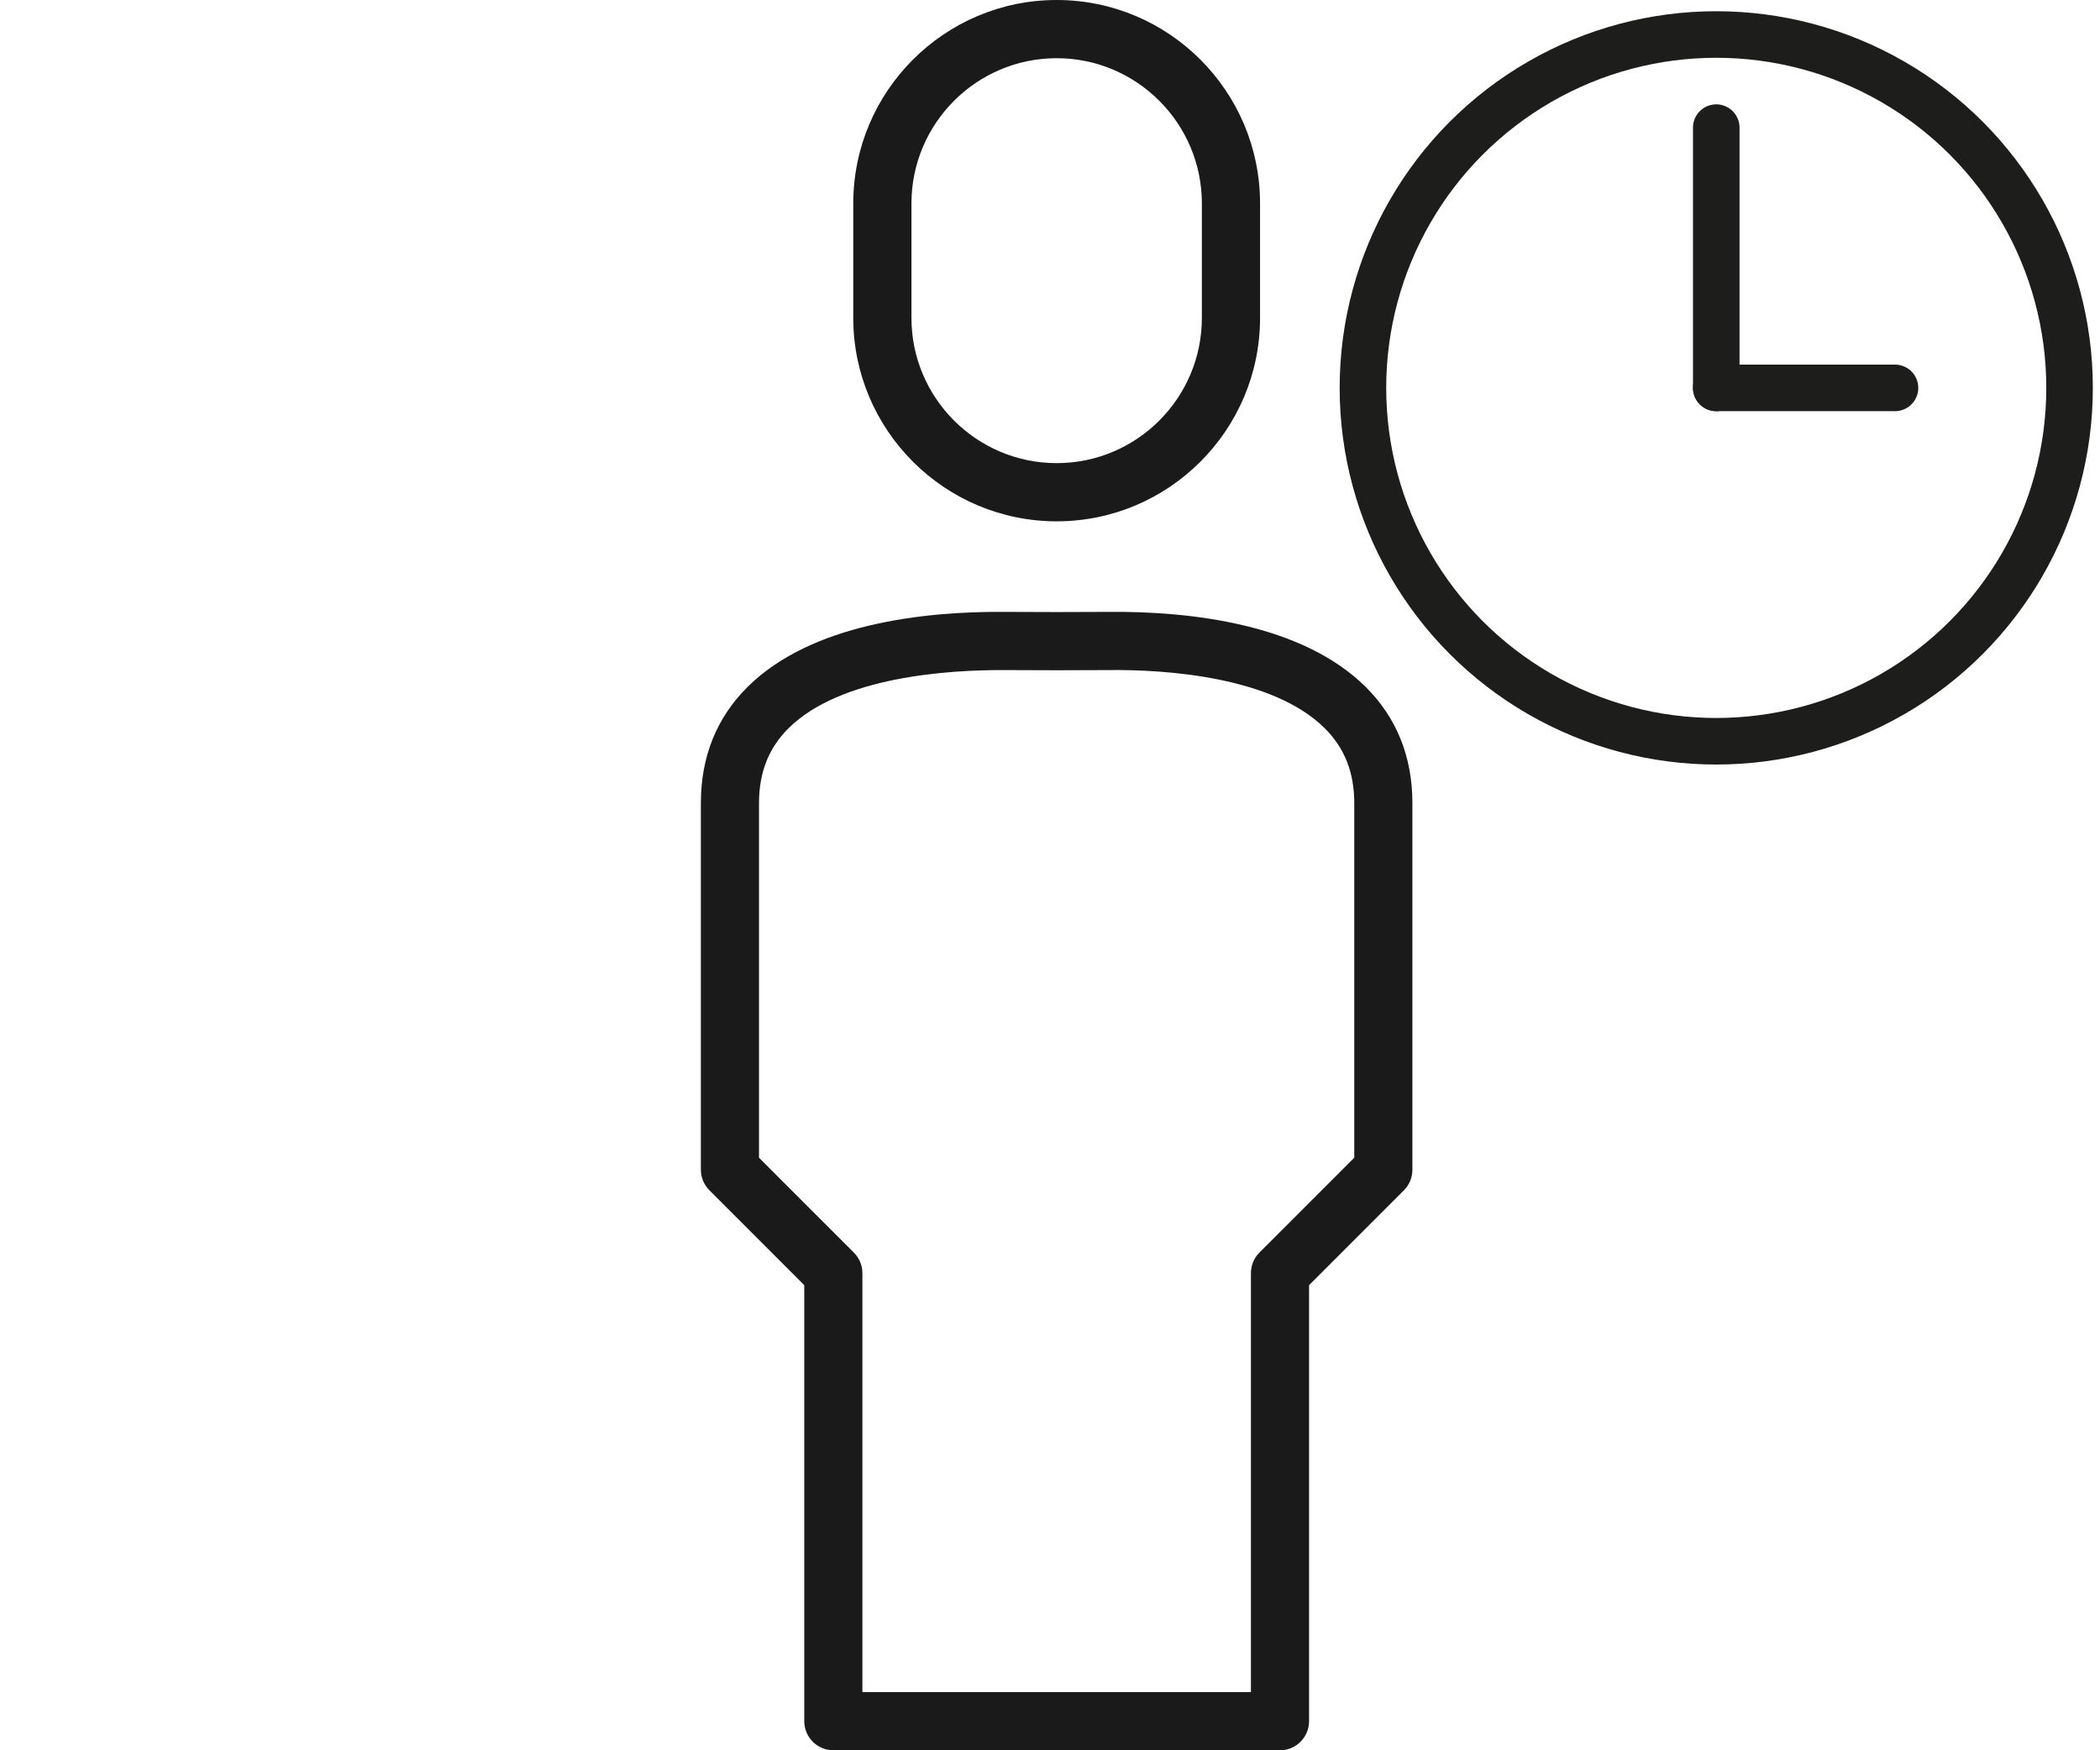
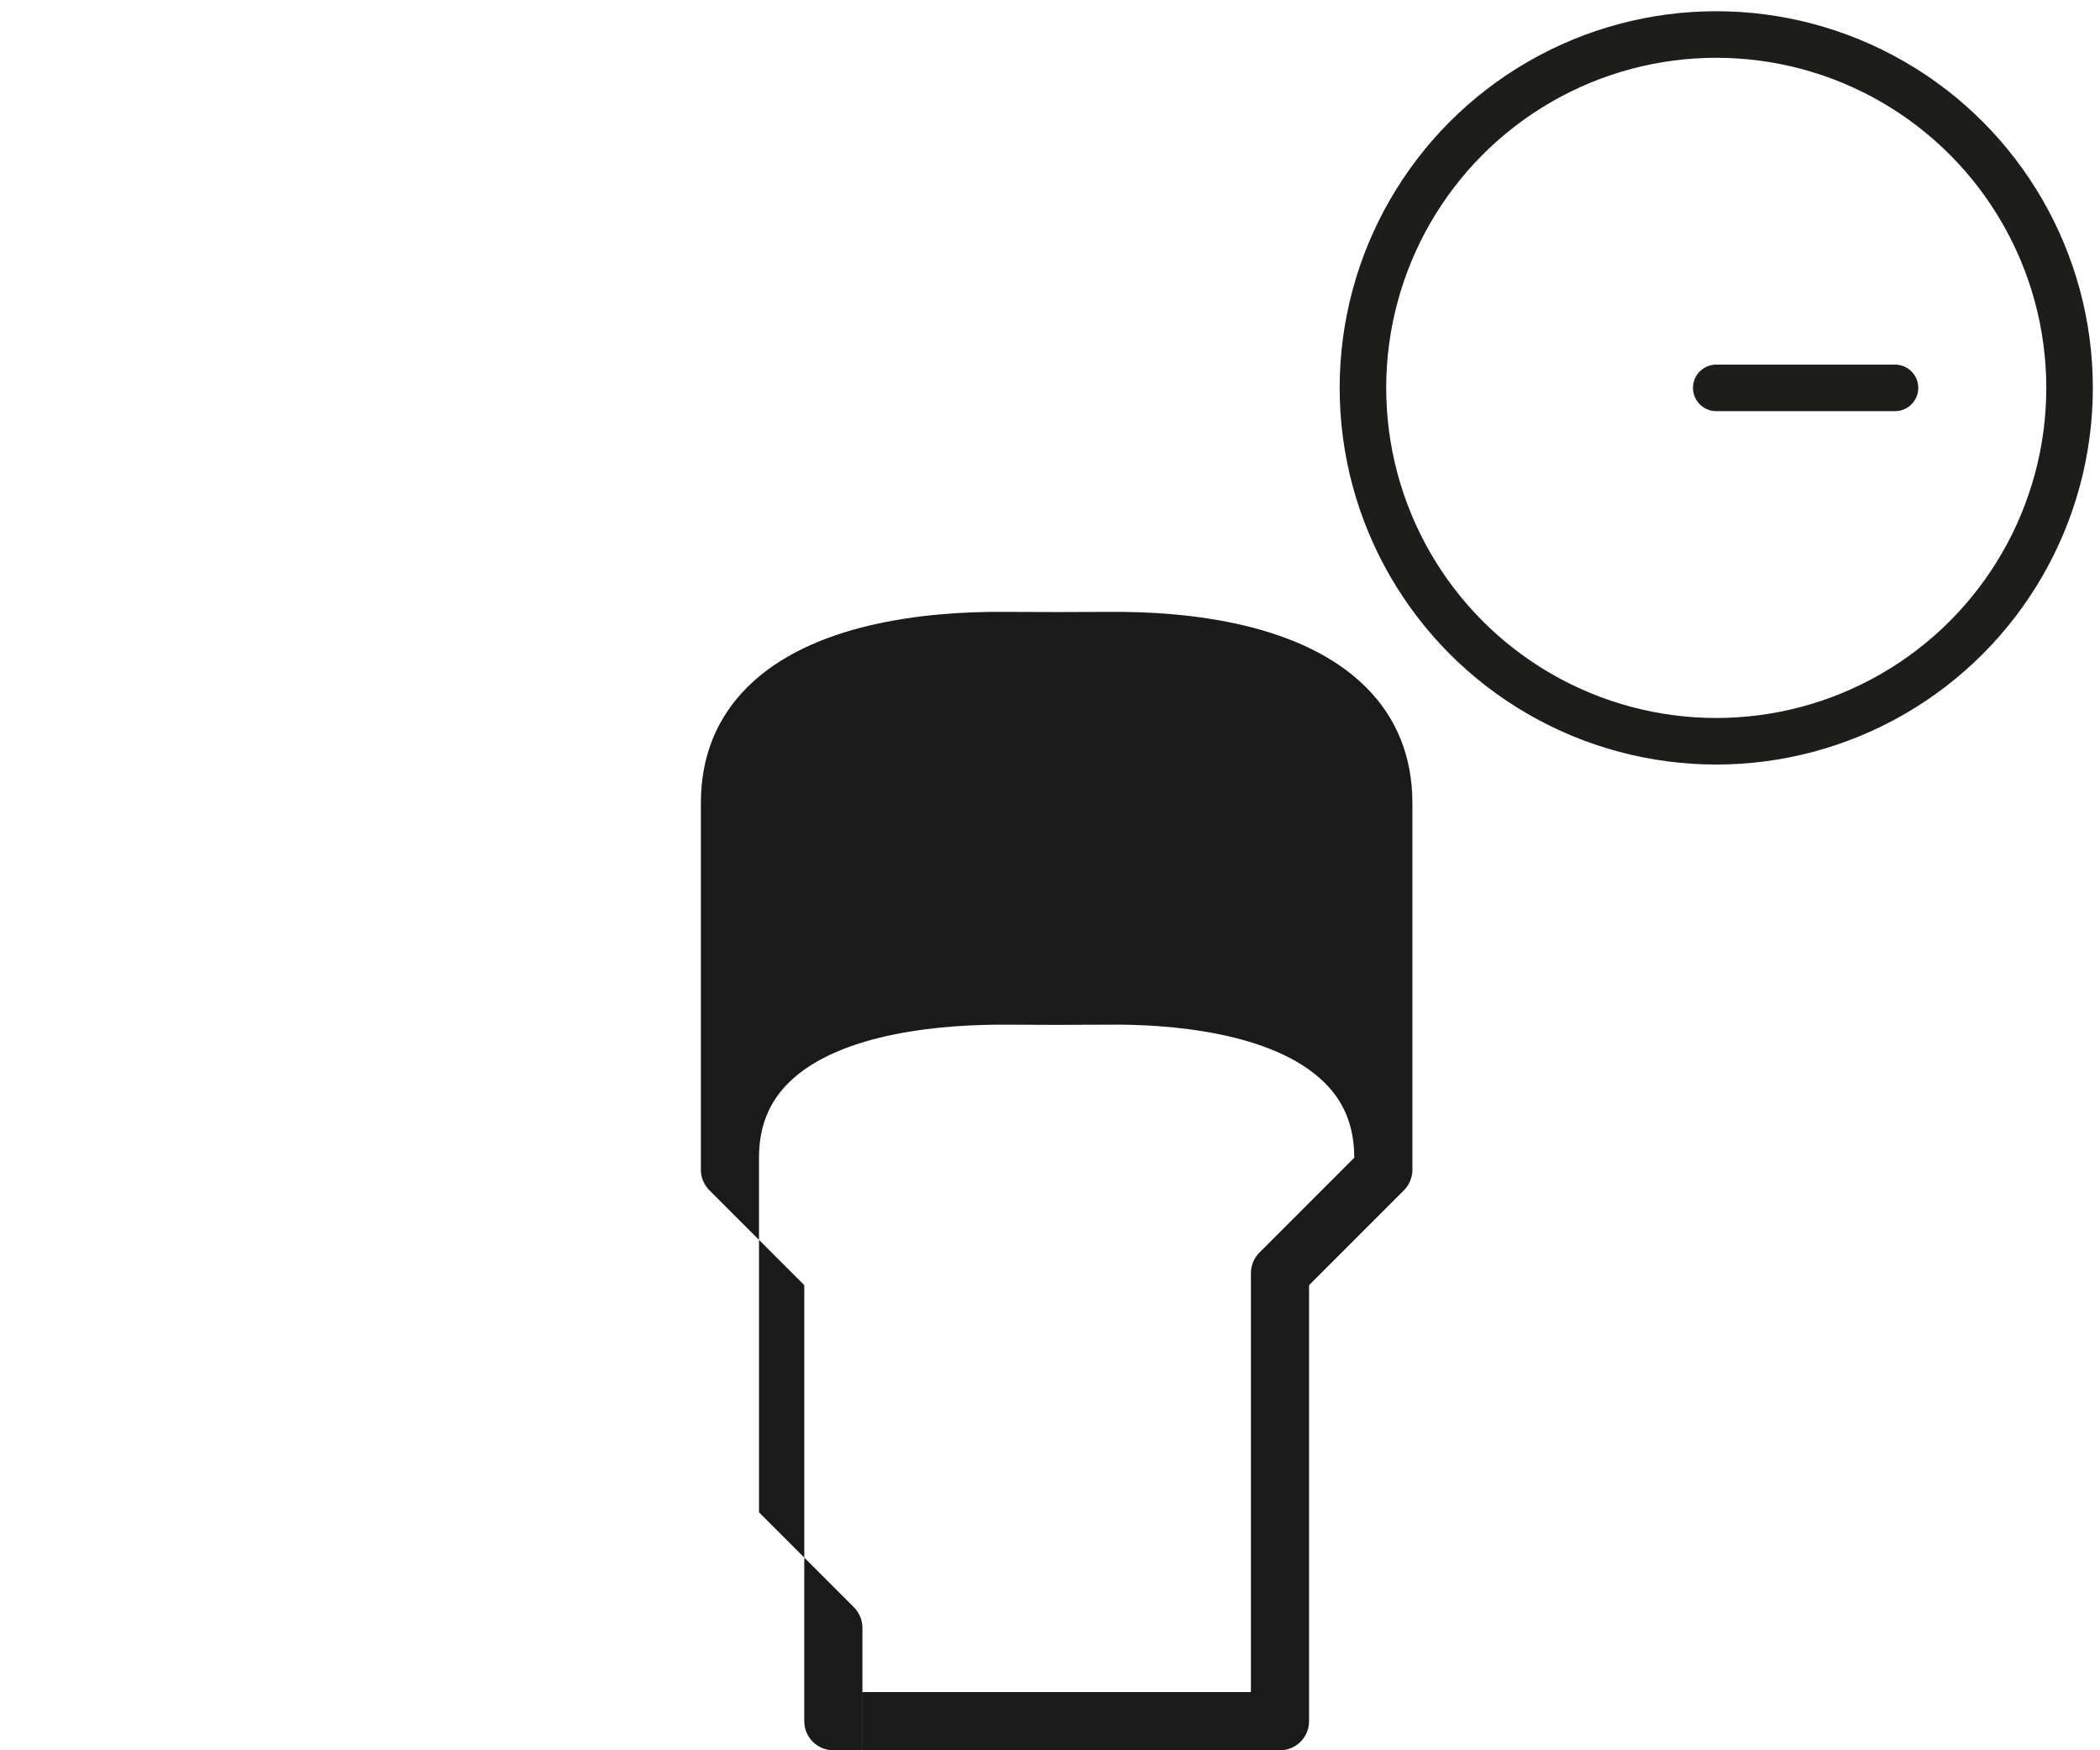
<svg xmlns="http://www.w3.org/2000/svg" id="a" width="60" height="50" viewBox="-90 0 300 300.75">
  <defs>
    <style>
            .c,.d,.e{fill:none;}.d,.e{stroke:#1d1d1b;stroke-width:8px;}.f{fill:#1a1a1a;}.e{stroke-linecap:round;stroke-linejoin:round;}.g{clip-path:url(#b);}
        </style>
    <clipPath id="b">
      <rect class="c" width="239.22" height="300.75" />
    </clipPath>
  </defs>
  <g class="g">
-     <path class="f" d="M61.15,10c-13.76,0-24.96,11.2-24.96,24.96v19.67c0,13.76,11.2,24.95,24.96,24.95s24.95-11.19,24.95-24.95v-19.67c0-13.76-11.19-24.96-24.95-24.96m0,79.58c-19.27,0-34.96-15.68-34.96-34.95v-19.67C26.19,15.68,41.87,0,61.15,0s34.95,15.68,34.95,34.96v19.67c0,19.27-15.68,34.95-34.95,34.95" />
-     <path class="f" d="M27.77,290.75H94.53v-71.99c0-1.33,.53-2.6,1.46-3.53l16.3-16.3v-60.93c0-5.26-1.66-9.47-5.07-12.86-8.9-8.85-27.22-10.13-37.27-10-5.88,.04-11.74,.04-17.62,0-9.9-.06-28.36,1.15-37.27,10-3.41,3.39-5.07,7.6-5.07,12.86v60.93l16.3,16.3c.94,.94,1.47,2.21,1.47,3.53v71.99Zm71.76,10H22.77c-2.76,0-5-2.24-5-5v-74.92L1.47,204.53C.53,203.59,0,202.32,0,200.99v-63C0,130.04,2.7,123.33,8.02,118.04c10.9-10.83,30.2-13.03,44.38-12.9,5.83,.04,11.66,.04,17.48,0h0c14.29-.15,33.48,2.08,44.38,12.9,5.32,5.29,8.02,12.01,8.02,19.96v63c0,1.33-.53,2.6-1.46,3.53l-16.3,16.3v74.92c0,2.76-2.24,5-5,5" />
+     <path class="f" d="M27.77,290.75H94.53v-71.99c0-1.33,.53-2.6,1.46-3.53l16.3-16.3c0-5.26-1.66-9.47-5.07-12.86-8.9-8.85-27.22-10.13-37.27-10-5.88,.04-11.74,.04-17.62,0-9.9-.06-28.36,1.15-37.27,10-3.41,3.39-5.07,7.6-5.07,12.86v60.93l16.3,16.3c.94,.94,1.47,2.21,1.47,3.53v71.99Zm71.76,10H22.77c-2.76,0-5-2.24-5-5v-74.92L1.47,204.53C.53,203.59,0,202.32,0,200.99v-63C0,130.04,2.7,123.33,8.02,118.04c10.9-10.83,30.2-13.03,44.38-12.9,5.83,.04,11.66,.04,17.48,0h0c14.29-.15,33.48,2.08,44.38,12.9,5.32,5.29,8.02,12.01,8.02,19.96v63c0,1.33-.53,2.6-1.46,3.53l-16.3,16.3v74.92c0,2.76-2.24,5-5,5" />
    <circle class="d" cx="174.5" cy="66.65" r="60.72" />
  </g>
-   <line class="e" x1="174.5" y1="66.65" x2="174.5" y2="21.93" />
  <line class="e" x1="174.5" y1="66.65" x2="205.22" y2="66.65" />
</svg>